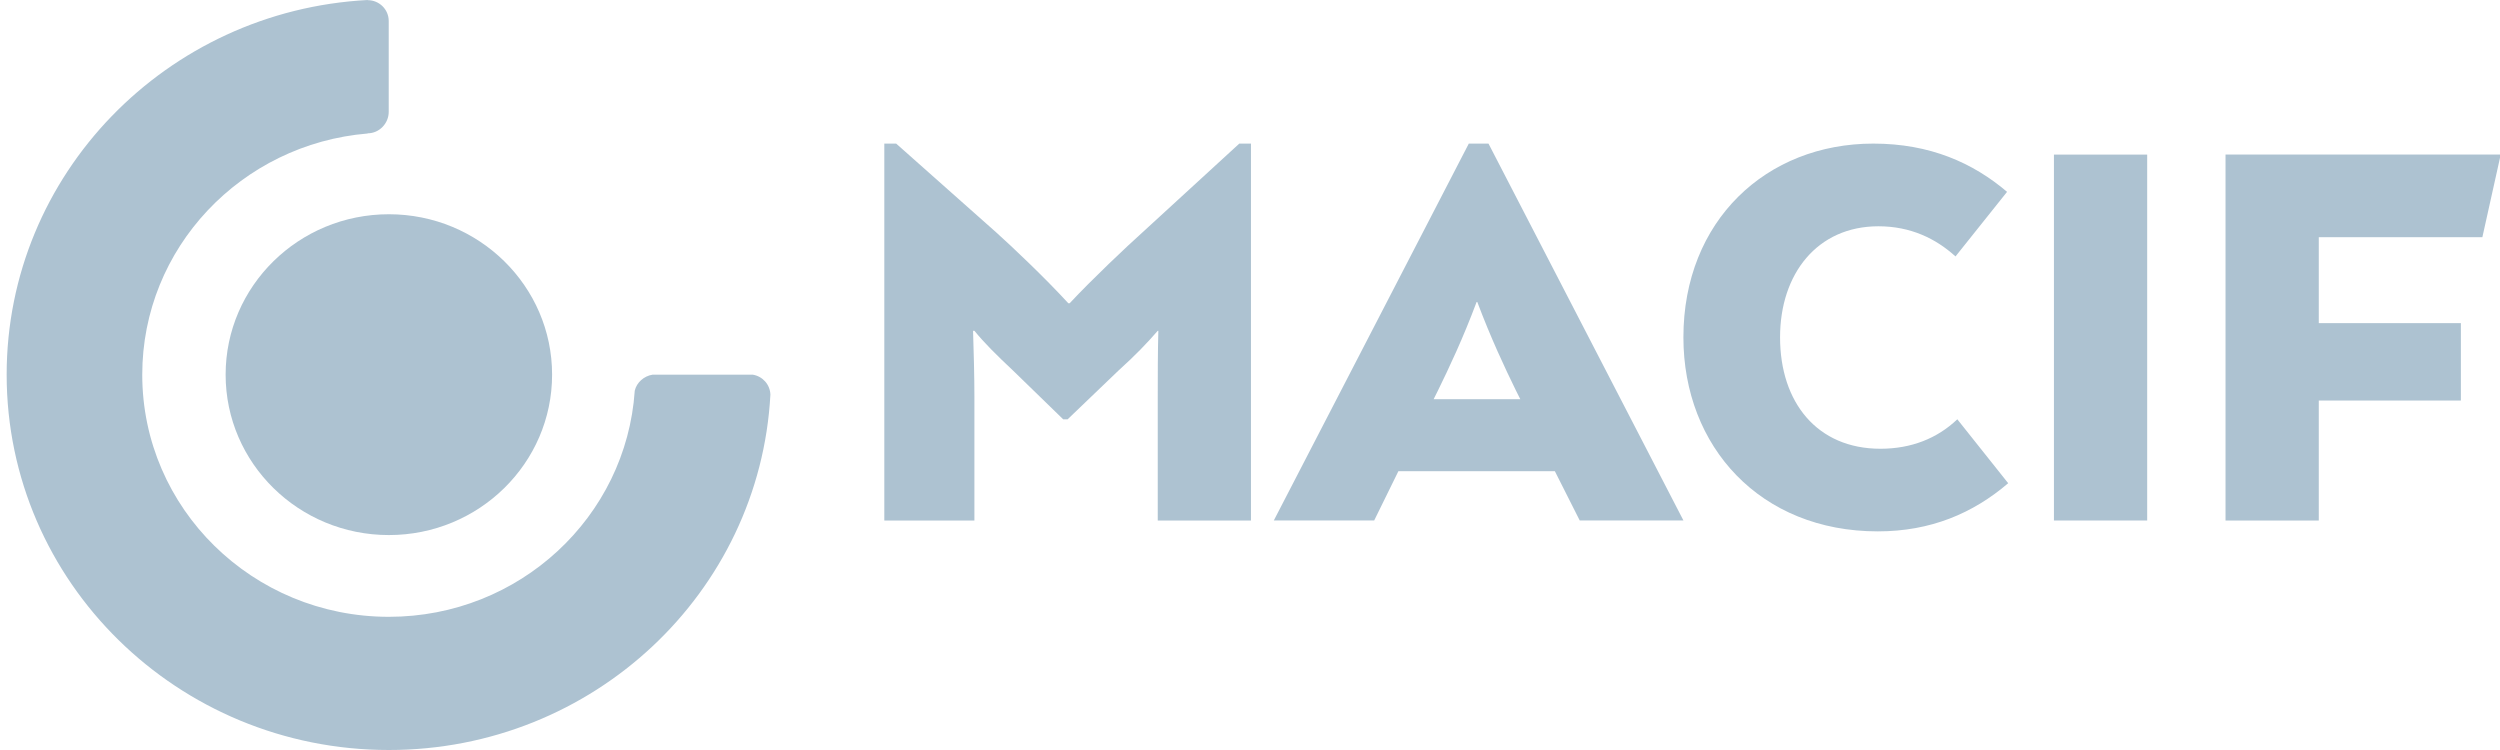
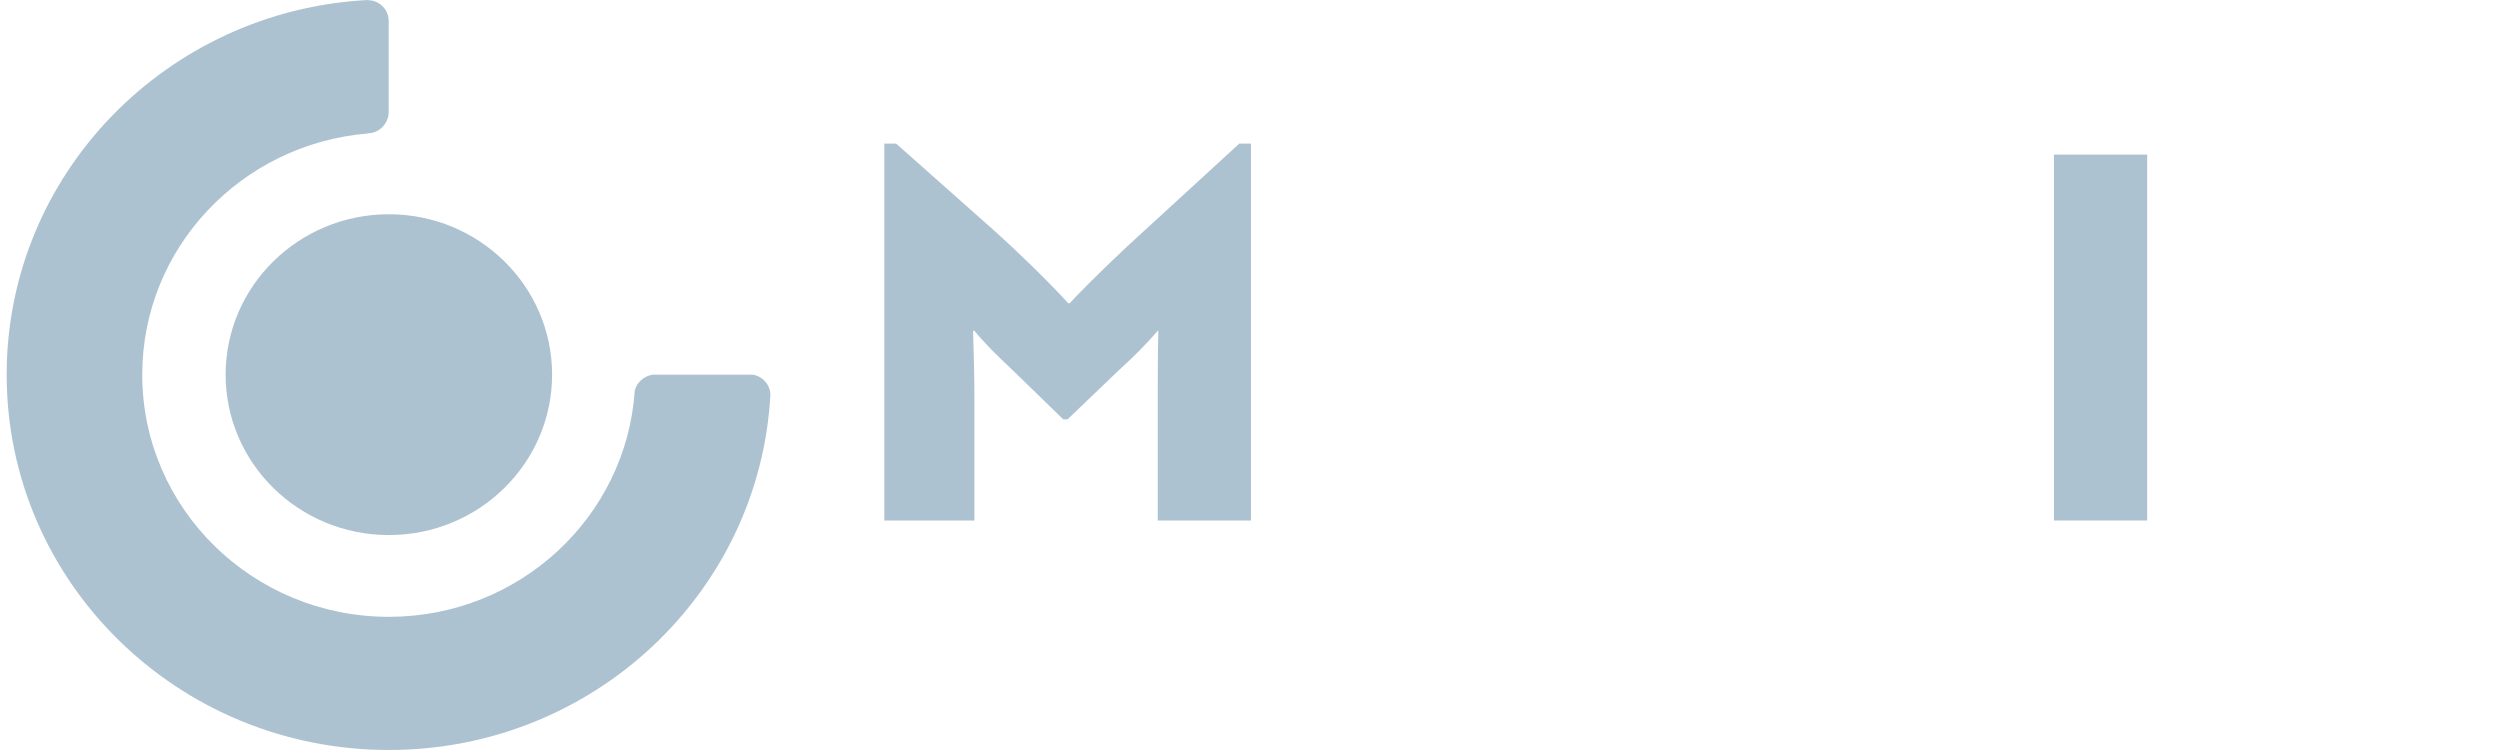
<svg xmlns="http://www.w3.org/2000/svg" width="80" height="24" viewBox="0 0 80 24" fill="none">
  <g clip-path="url(#clip0_1941_13877)">
    <path d="M17.667 11.989C17.667 14.823 15.327 17.122 12.444 17.122C9.56 17.122 7.22 14.823 7.22 11.989C7.22 9.155 9.56 6.856 12.444 6.856C15.327 6.856 17.667 9.155 17.667 11.989Z" fill="#ADC2D1" />
    <path d="M24.086 11.989H20.884C20.608 12.032 20.373 12.237 20.312 12.503C20.04 16.542 16.623 19.738 12.443 19.738C8.087 19.738 4.552 16.272 4.552 11.989C4.552 7.933 7.725 4.607 11.765 4.272V4.266C12.138 4.266 12.439 3.948 12.439 3.58V0.671C12.439 0.303 12.138 0.005 11.765 0.005V-0C5.325 0.34 0.213 5.58 0.213 11.989C0.213 18.623 5.687 24 12.443 24C18.978 24 24.312 18.965 24.653 12.627C24.641 12.303 24.402 12.039 24.086 11.989Z" fill="#ADC2D1" />
    <path d="M37.048 12.699C37.048 12.063 37.048 11.282 37.067 10.585H37.048C36.71 10.974 36.338 11.365 35.794 11.855L34.164 13.418H34.022L32.414 11.855C31.892 11.365 31.497 10.974 31.181 10.585H31.138C31.16 11.282 31.181 12.063 31.181 12.699V16.656H28.298V4.596H28.678L31.87 7.429C32.37 7.877 33.433 8.882 34.186 9.704H34.229C34.938 8.943 36.066 7.877 36.567 7.429L39.656 4.596H40.031V16.656H37.048V12.699Z" fill="#ADC2D1" />
-     <path d="M45.876 12.775H48.65L48.507 12.49C48.148 11.756 47.712 10.829 47.273 9.663H47.252C46.815 10.829 46.377 11.756 46.018 12.49L45.876 12.775ZM49.756 15.079H44.748L43.974 16.655H40.762L47.001 4.596H47.632L53.87 16.655H50.551L49.756 15.079Z" fill="#ADC2D1" />
-     <path d="M64.262 15.463C63.136 16.426 61.781 17.004 60.09 17.004C56.329 17.004 53.869 14.296 53.869 10.794C53.869 7.06 56.524 4.595 59.945 4.595C61.76 4.595 63.136 5.212 64.226 6.139L62.576 8.206C61.945 7.632 61.136 7.241 60.11 7.241C58.151 7.241 56.962 8.763 56.962 10.794C56.962 12.881 58.151 14.36 60.173 14.36C61.156 14.36 61.989 14.032 62.634 13.417L64.262 15.463Z" fill="#ADC2D1" />
    <path d="M65.726 16.656H68.71V4.947H65.726V16.656Z" fill="#ADC2D1" />
-     <path d="M74.201 7.59V10.341H78.748V12.817H74.201V16.656H71.217V4.946H80.023L79.436 7.59H74.201Z" fill="#ADC2D1" />
  </g>
  <defs>
    <clipPath id="clip0_1941_13877">
      <rect width="79.787" height="24" fill="white" transform="translate(0.213)" />
    </clipPath>
  </defs>
</svg>